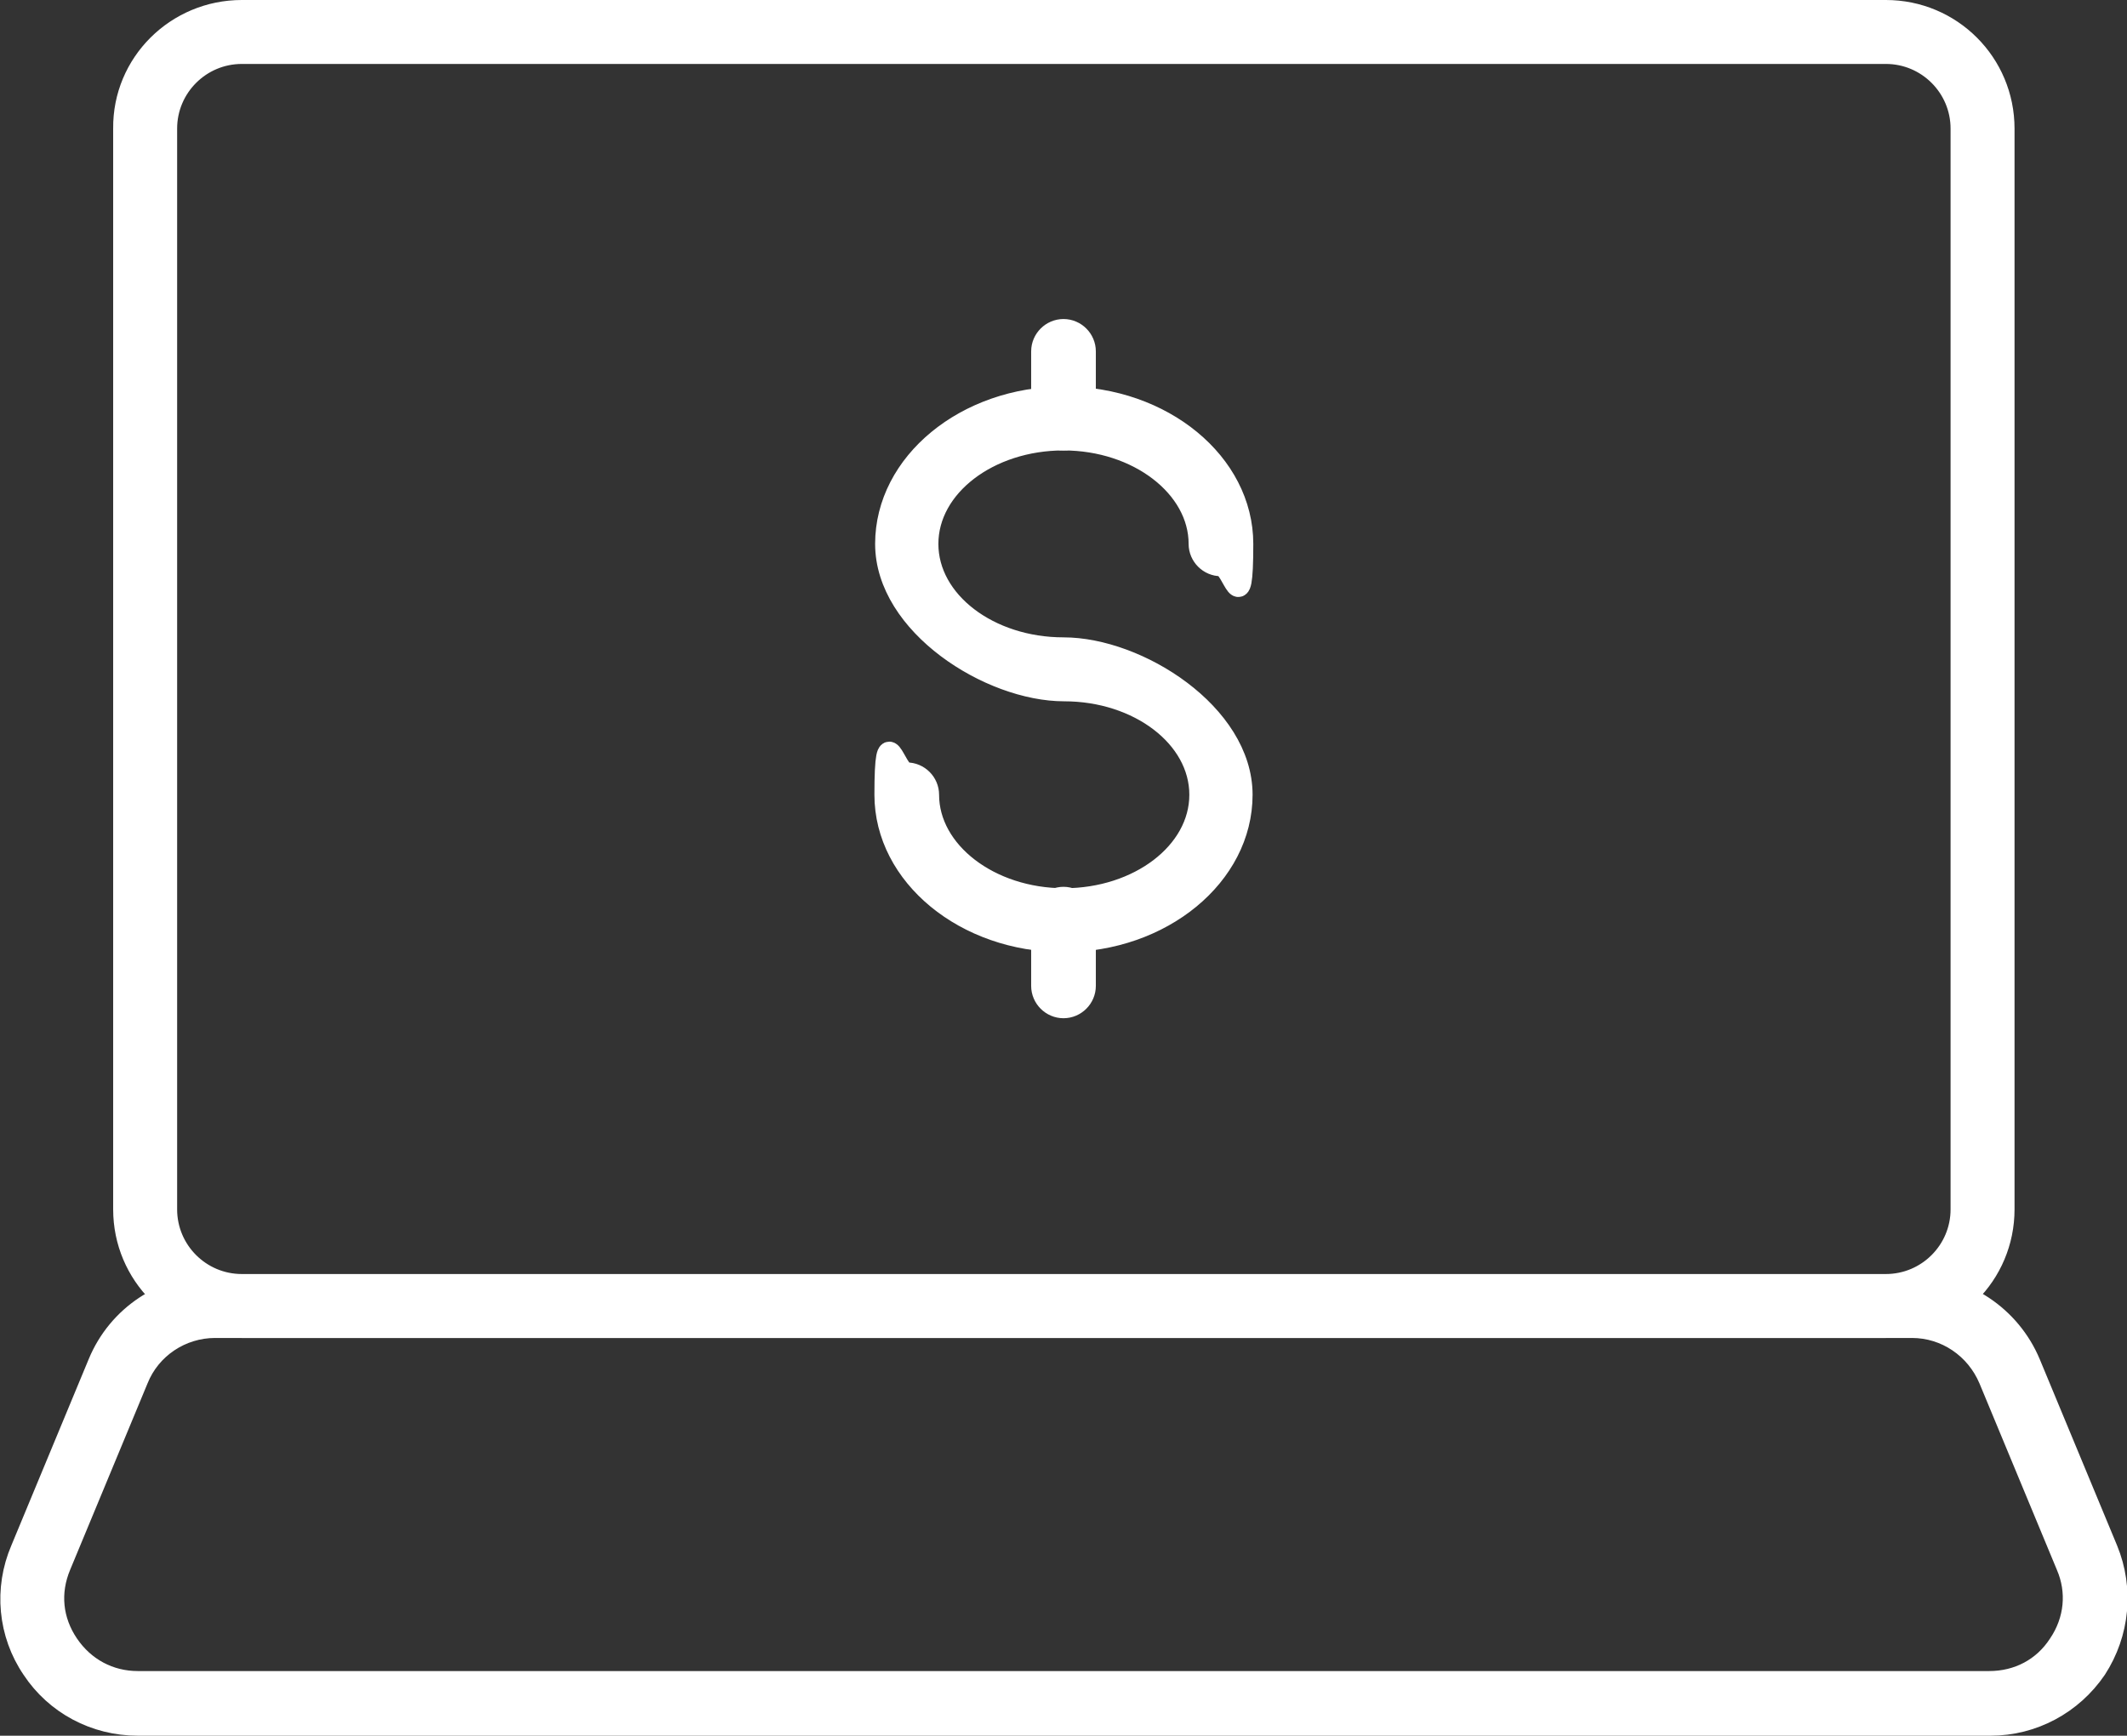
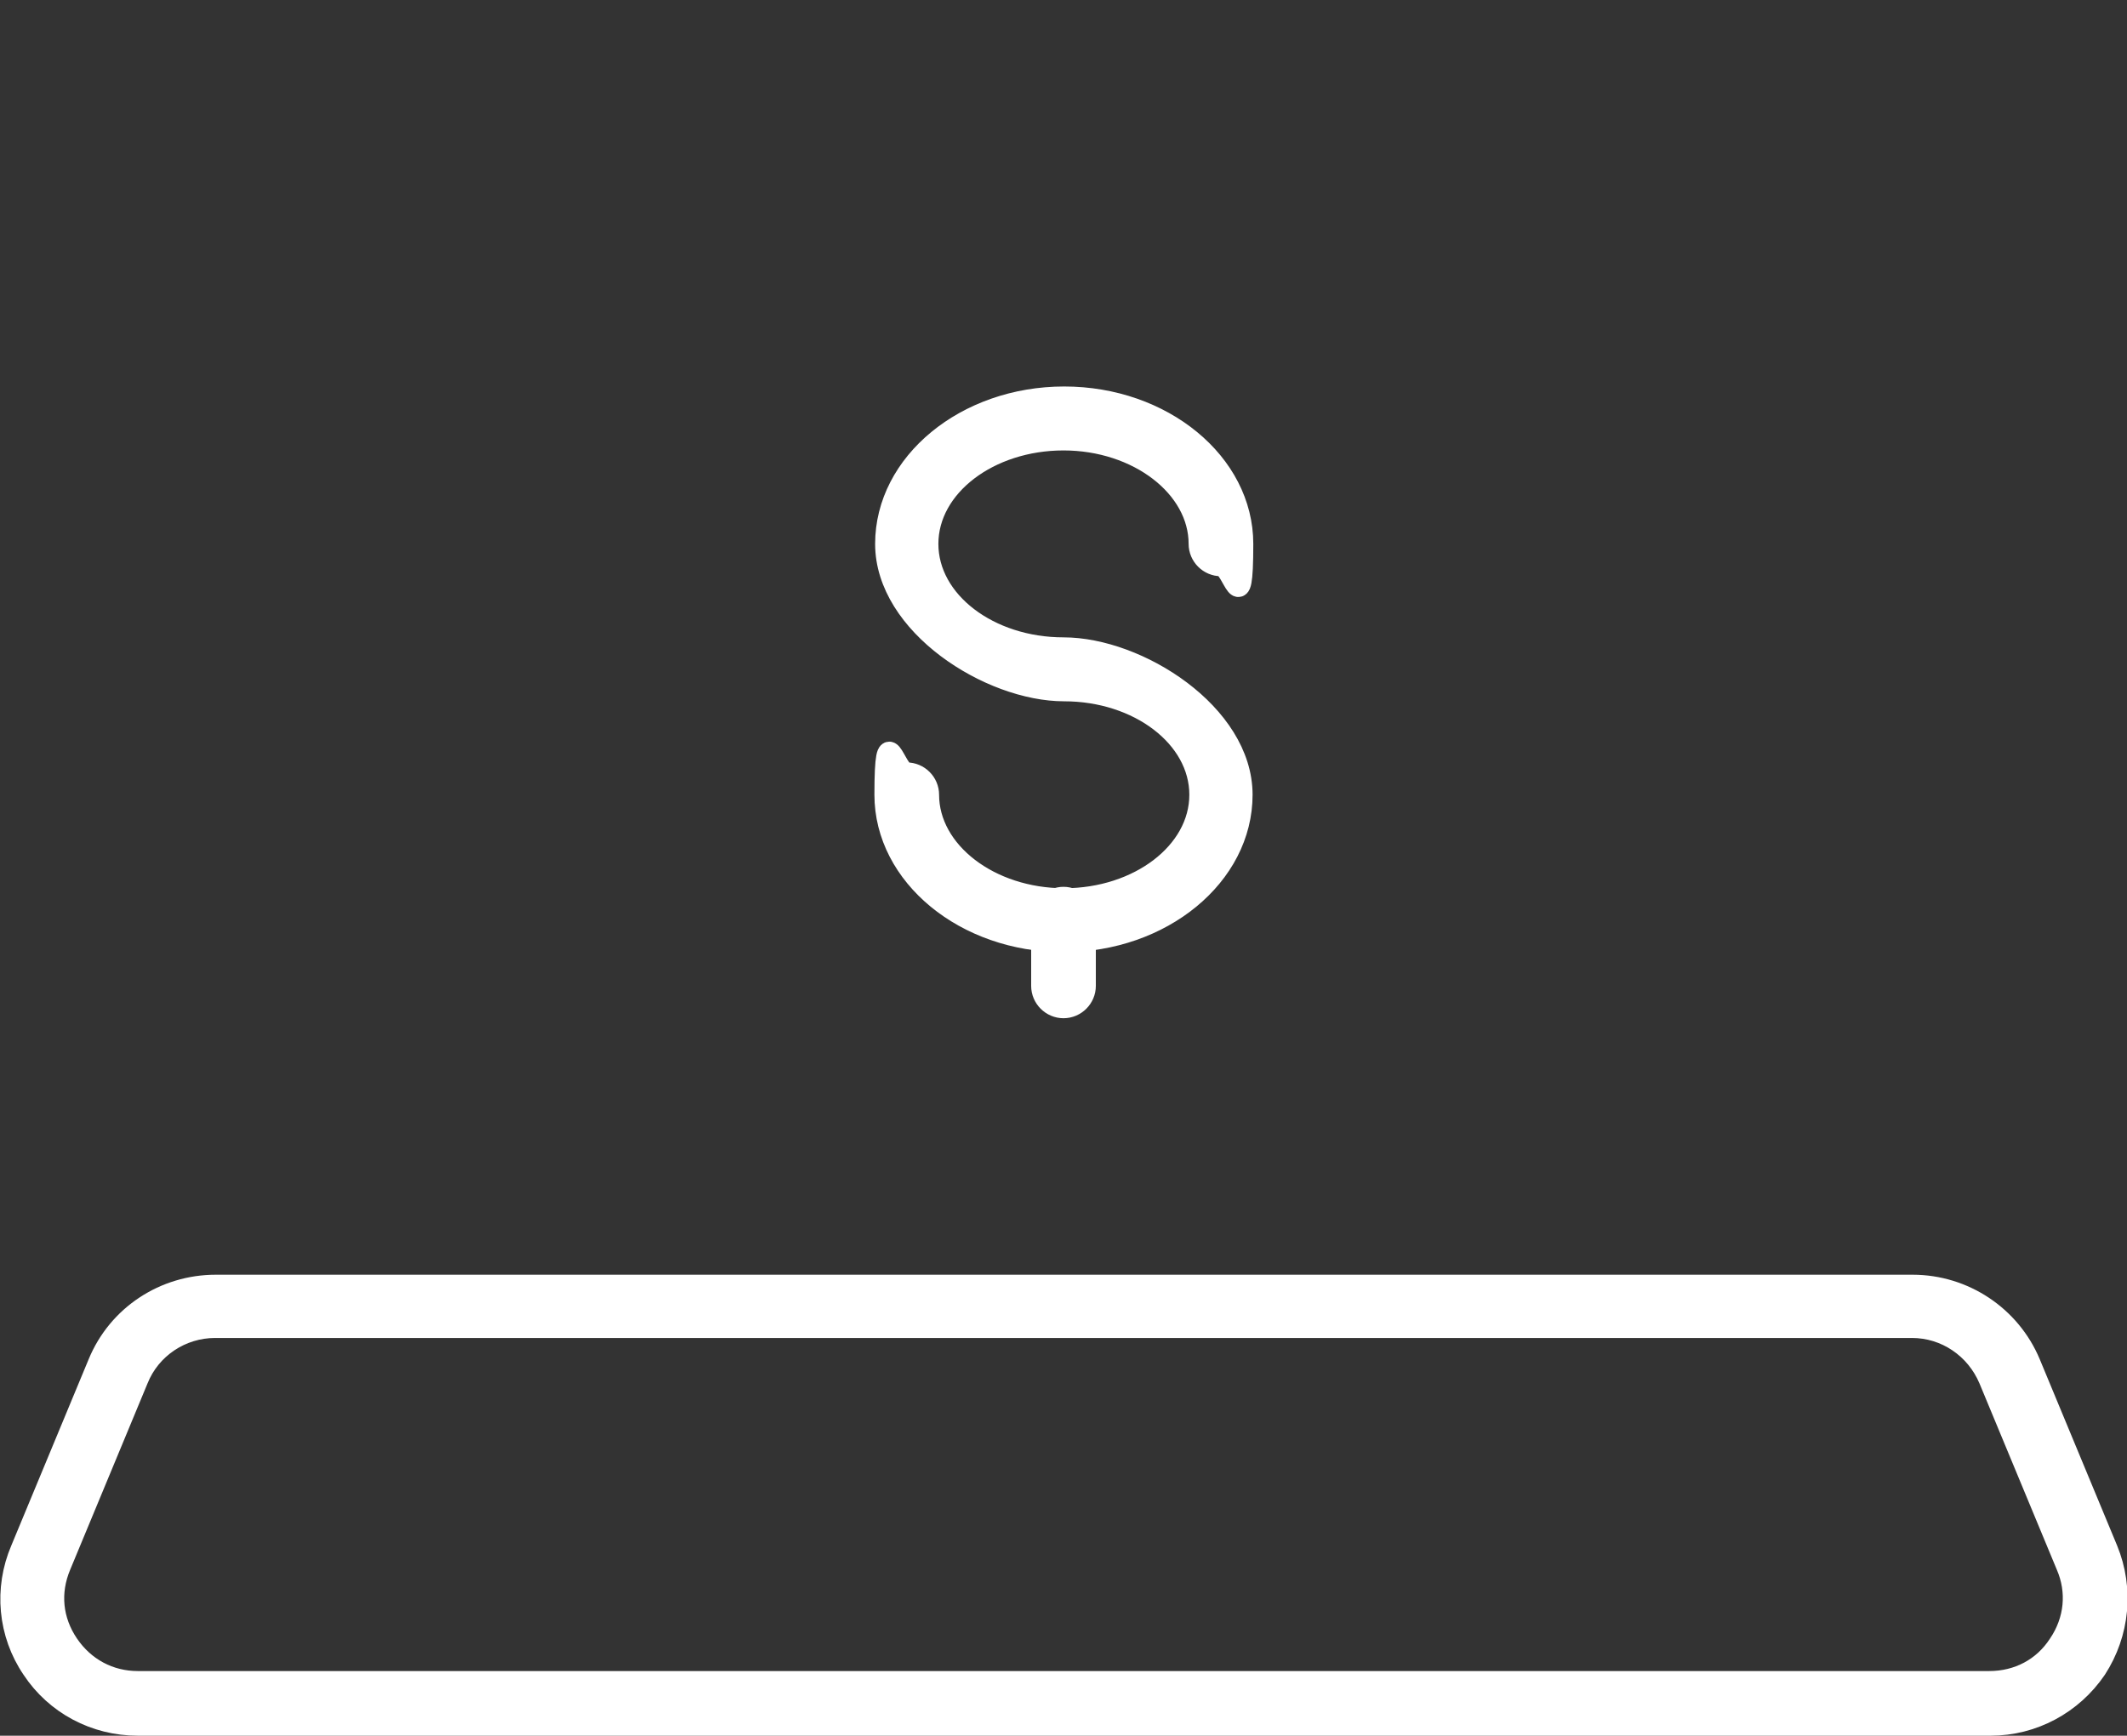
<svg xmlns="http://www.w3.org/2000/svg" version="1.1" viewBox="0 0 302.6 247">
  <rect x="0" y="0" width="302.6" height="247" fill="#333333" stroke="none" />
  <defs>
    <style>
      .cls-1 {
        fill: #fff;
        stroke: #fff;
        stroke-miterlimit: 10;
        stroke-width: 3px;
      }
    </style>
  </defs>
  <g>
    <g id="Layer_1">
      <g>
        <g>
-           <path class="cls-1" d="M268.2,188.9H34.4c-9.3,0-16.8-7.5-16.8-16.8V18.3c-.1-9.3,7.5-16.8,16.8-16.8h233.9c9.3,0,16.8,7.5,16.8,16.8v153.8c0,9.3-7.5,16.8-16.8,16.8h0ZM34.4,7.6c-5.9,0-10.7,4.8-10.7,10.7v153.8c0,5.9,4.8,10.7,10.7,10.7h233.9c5.9,0,10.7-4.8,10.7-10.7V18.3c0-5.9-4.8-10.7-10.7-10.7,0,0-233.9,0-233.9,0Z" />
          <path class="cls-1" d="M283,245.5H19.6c-6.1,0-11.7-3-15-8-3.4-5-4-11.4-1.6-17l11-26.5c2.8-6.8,9.4-11.1,16.7-11.1h241.4c7.3,0,13.9,4.4,16.7,11.1l11,26.5c2.3,5.6,1.7,11.9-1.6,17-3.4,5-9,8-15,8h-.2ZM30.6,188.9c-4.8,0-9.2,2.9-11,7.4l-11,26.5c-1.6,3.8-1.2,7.8,1.1,11.2s5.9,5.3,9.9,5.3h263.4c4.1,0,7.7-1.9,9.9-5.3,2.3-3.4,2.7-7.5,1.1-11.2l-11-26.5c-1.9-4.5-6.2-7.4-11-7.4H30.6Z" />
        </g>
        <g>
          <path class="cls-1" d="M151.3,134c-14,0-25.4-9.4-25.4-20.9s1.4-3.1,3.1-3.1,3.1,1.4,3.1,3.1c0,8.1,8.7,14.8,19.3,14.8s19.3-6.6,19.3-14.8-8.7-14.8-19.3-14.8-25.4-9.4-25.4-20.9,11.4-20.9,25.4-20.9,25.4,9.4,25.4,20.9-1.4,3.1-3.1,3.1-3.1-1.4-3.1-3.1c0-8.1-8.7-14.8-19.3-14.8s-19.3,6.6-19.3,14.8,8.7,14.8,19.3,14.8,25.4,9.4,25.4,20.9-11.4,20.9-25.4,20.9h0Z" />
-           <path class="cls-1" d="M151.3,62.6c-1.7,0-3.1-1.4-3.1-3.1v-9.5c0-1.7,1.4-3.1,3.1-3.1s3.1,1.4,3.1,3.1v9.5c0,1.7-1.4,3.1-3.1,3.1Z" />
          <path class="cls-1" d="M151.3,143.4c-1.7,0-3.1-1.4-3.1-3.1v-9.5c0-1.7,1.4-3.1,3.1-3.1s3.1,1.4,3.1,3.1v9.5c0,1.7-1.4,3.1-3.1,3.1Z" />
        </g>
      </g>
    </g>
  </g>
</svg>